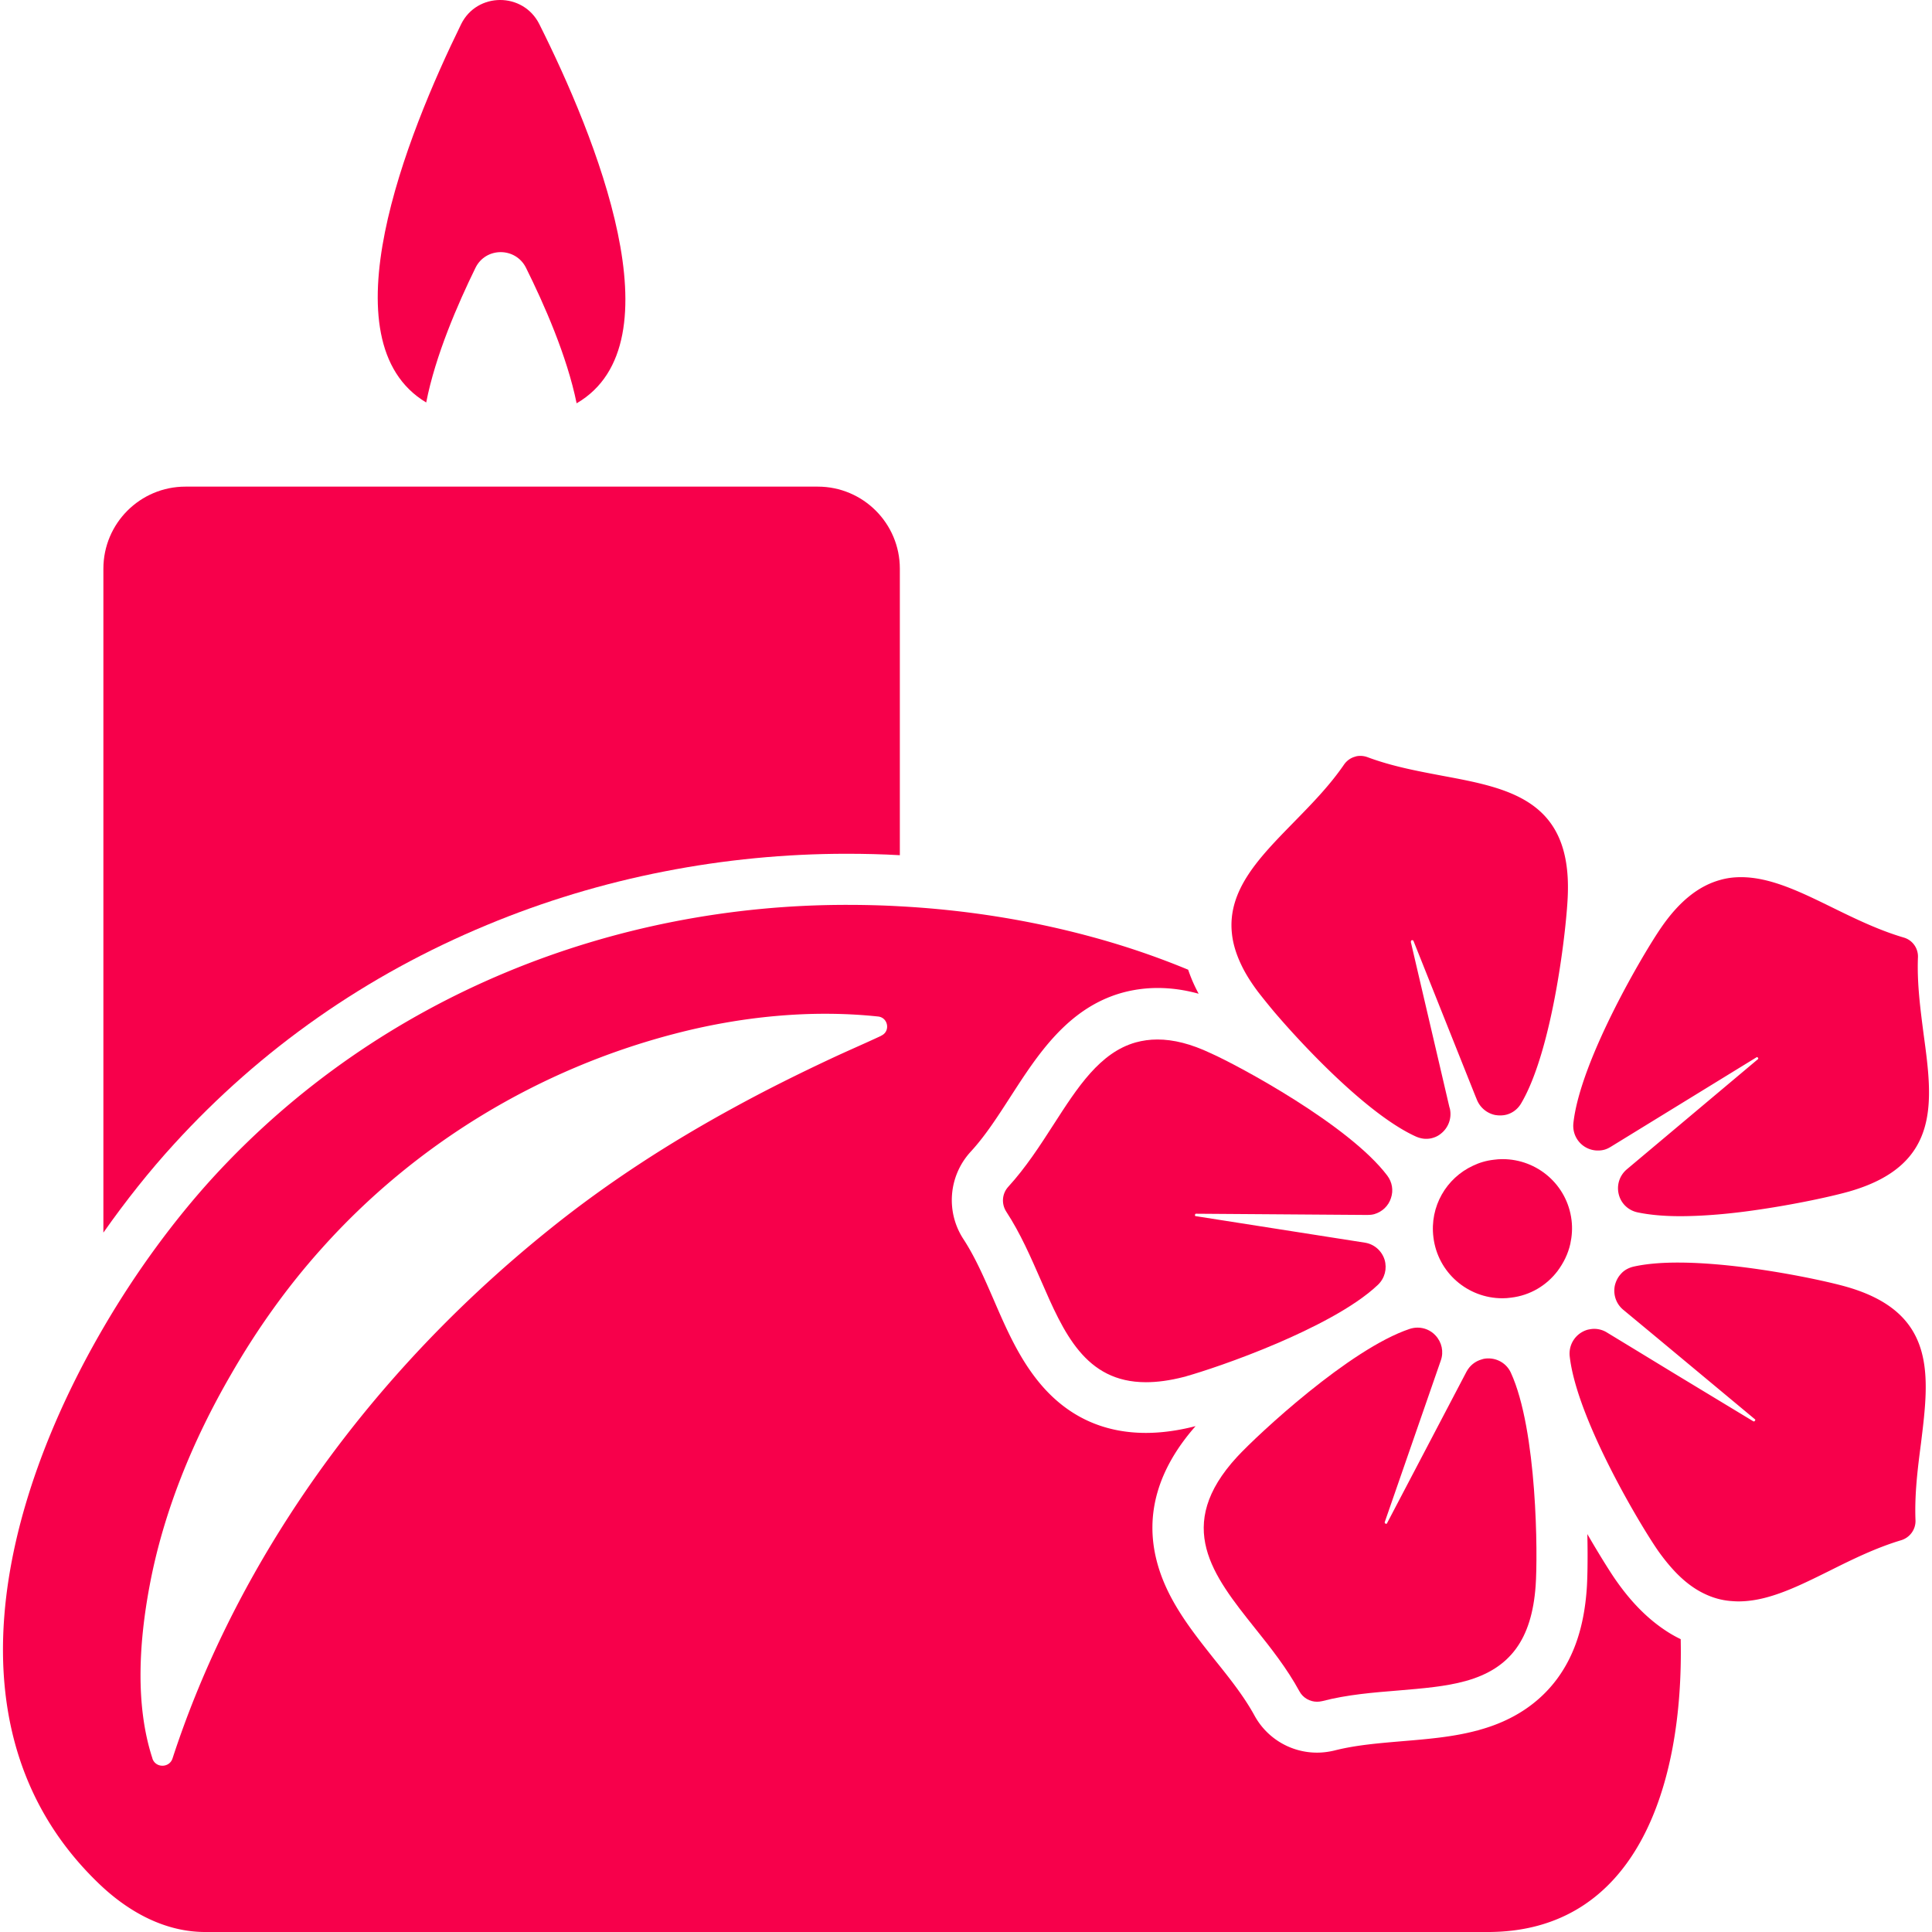
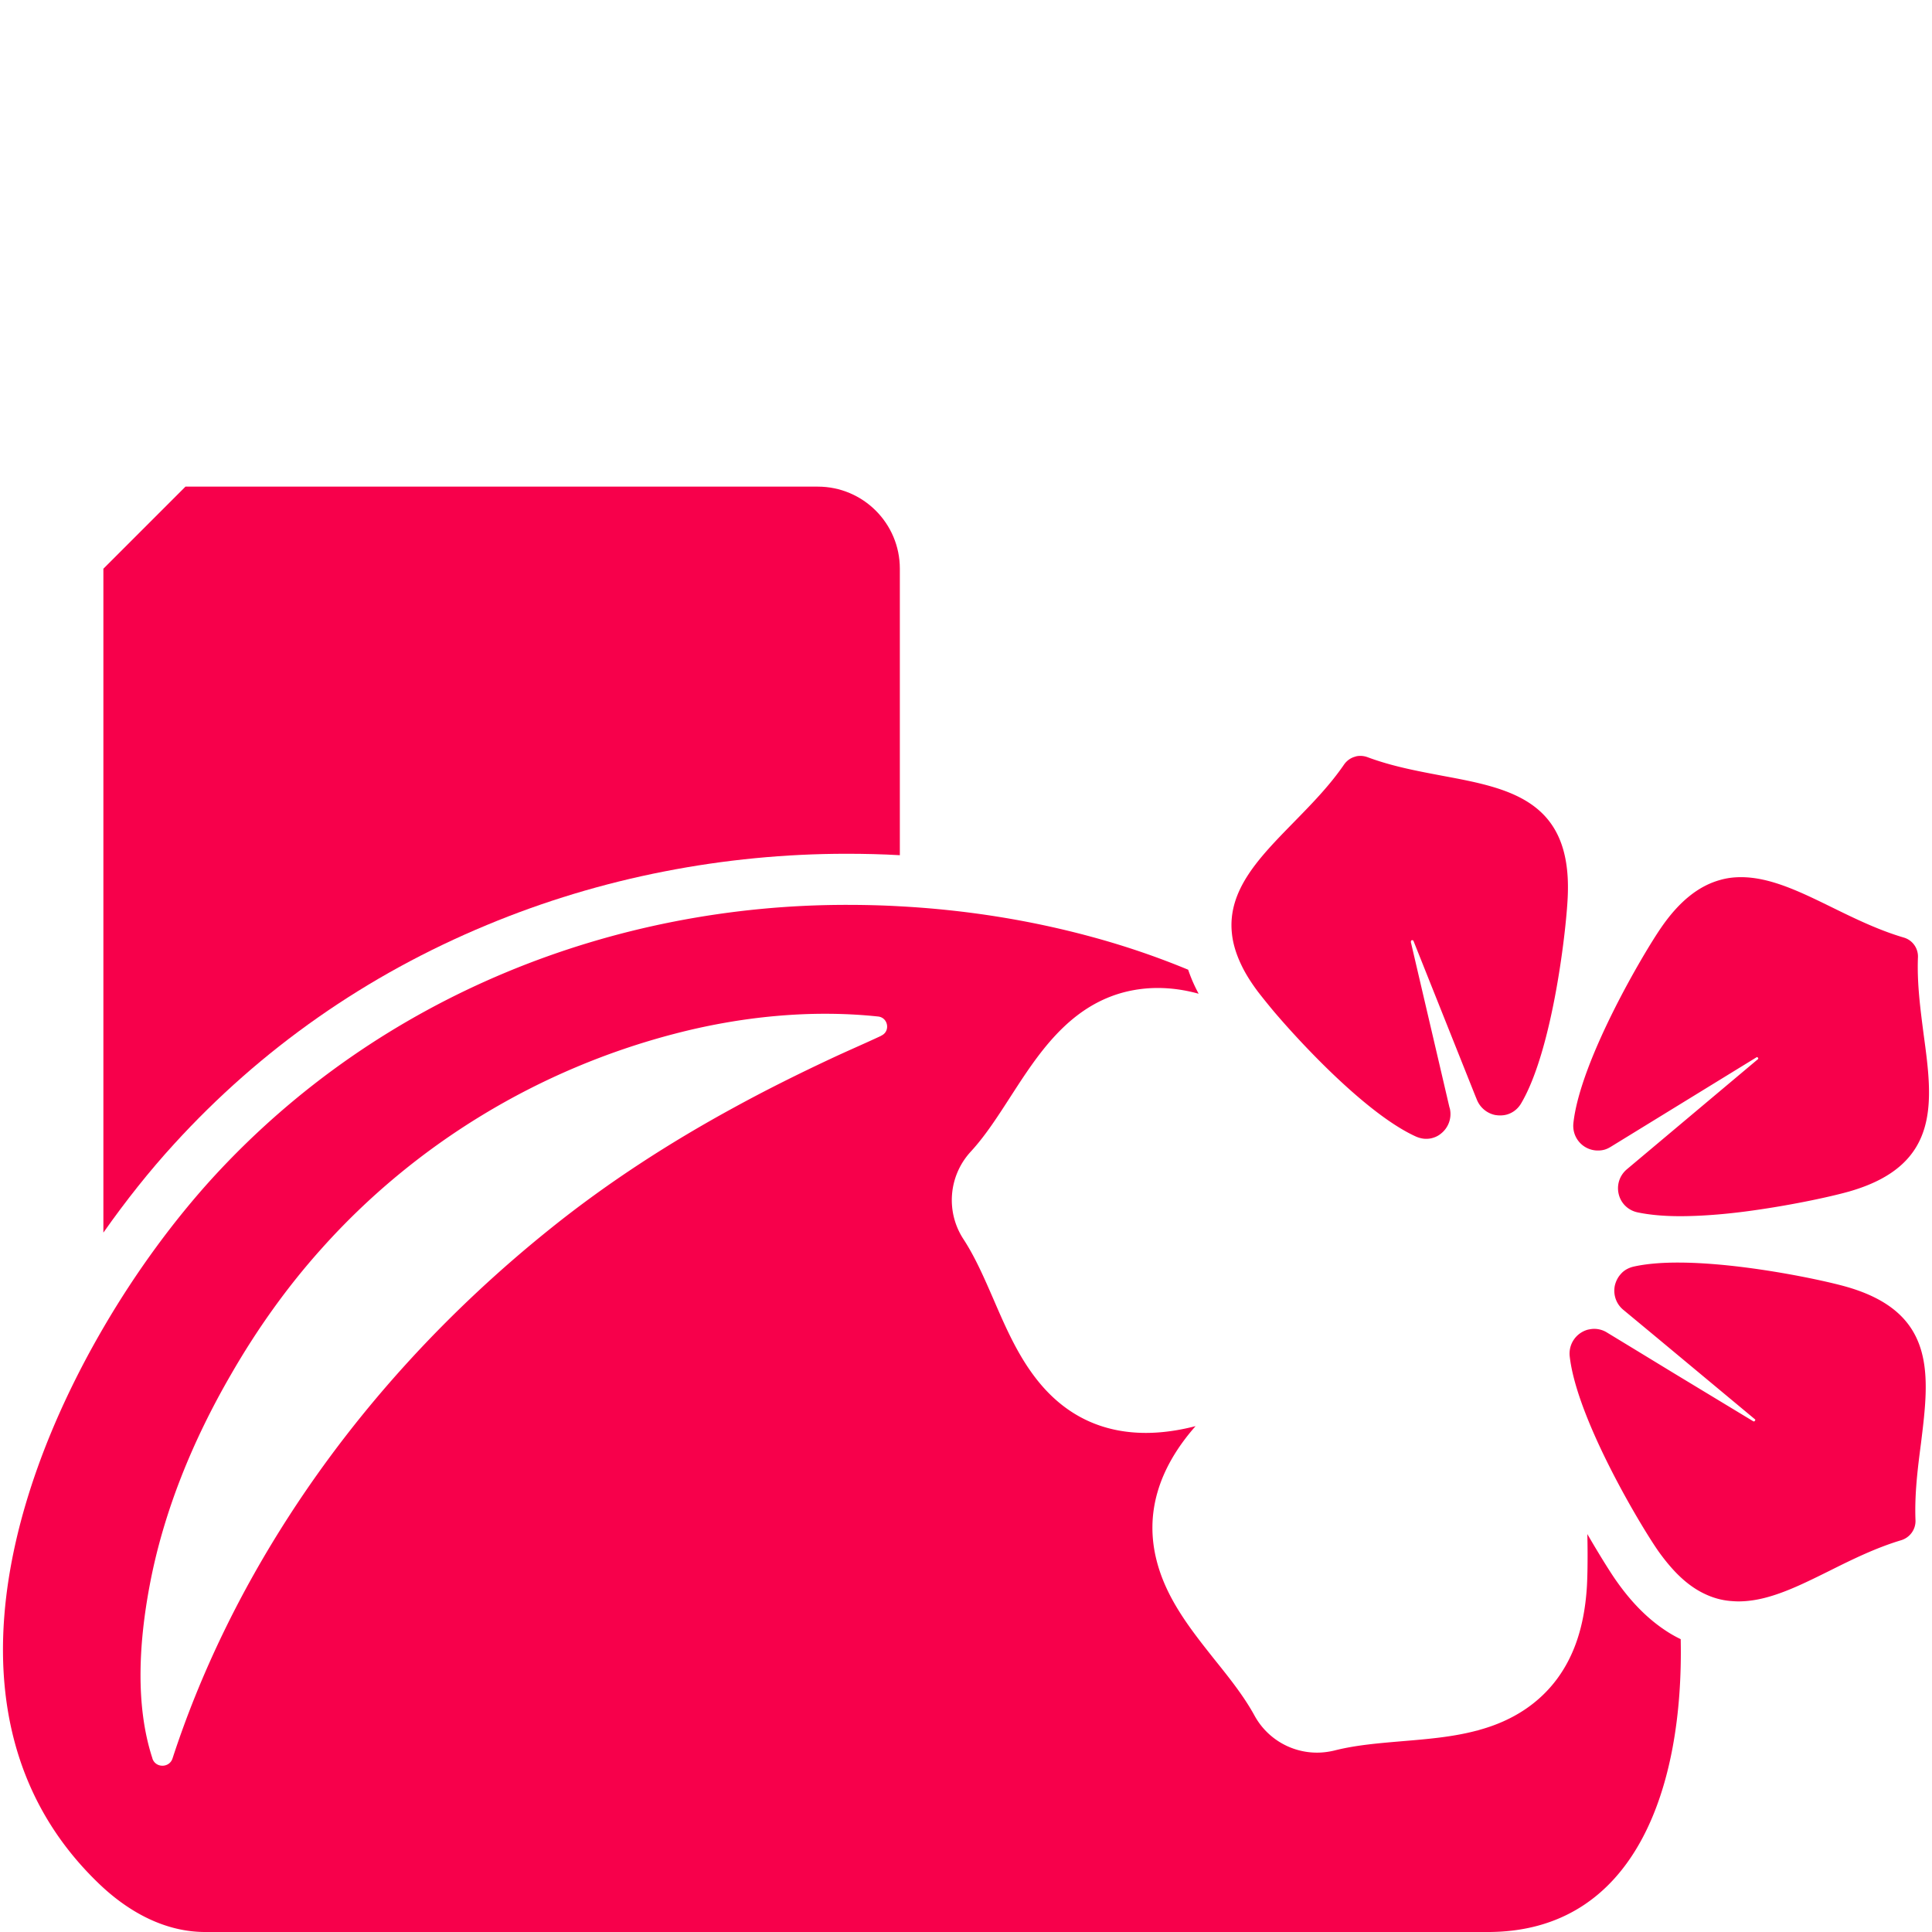
<svg xmlns="http://www.w3.org/2000/svg" version="1.1" width="512" height="512" x="0" y="0" viewBox="0 0 941.425 941.426" style="enable-background:new 0 0 512 512" xml:space="preserve" class="">
  <g>
-     <path d="M50.377 277.125v323.5c10.9-15.5 22.5-30.1 34.4-43.1 42.4-46.5 93.7-82.4 152.5-106.8 27.6-11.5 56.7-20.3 86.5-26.101 29.1-5.699 58.899-8.6 88.699-8.6 8.7 0 17.4.2 26 .7v-139.6c0-22.1-17.899-40-40-40h-308.1c-22.099.001-39.999 17.901-39.999 40.001z" fill="#f7004b" opacity="1" data-original="#000000" class="" />
+     <path d="M50.377 277.125v323.5c10.9-15.5 22.5-30.1 34.4-43.1 42.4-46.5 93.7-82.4 152.5-106.8 27.6-11.5 56.7-20.3 86.5-26.101 29.1-5.699 58.899-8.6 88.699-8.6 8.7 0 17.4.2 26 .7v-139.6c0-22.1-17.899-40-40-40h-308.1z" fill="#f7004b" opacity="1" data-original="#000000" class="" />
    <path d="M812.977 795.426c-9.199-5.801-17.5-13.9-25.3-25-2.3-3.2-7.7-11.7-14.2-22.9.301 12.9 0 23-.3 26.9-1.3 18-6 32.199-14.399 43.6-8.801 11.9-21.4 20.3-37.5 24.8l-1.301.4-.5.1c-11.699 3.101-24 4.101-35.899 5.101-11.7 1-22.8 1.899-33.101 4.5-2.8.699-5.8 1.1-8.699 1.1-12.7 0-24.4-6.9-30.5-18.1-5.101-9.301-12-18-19.4-27.2-11.5-14.5-23.4-29.4-28.2-48-5.899-22.7.5-44.9 18.9-65.8-8.5 2.199-16.7 3.3-24.2 3.3-20.9 0-38.3-8.101-51.7-24.2-10-12-16.3-26.4-22.3-40.3-4.7-10.8-9.1-21-14.901-29.9-8.699-13.3-7.3-30.8 3.5-42.6 7.2-7.8 13.2-17.2 19.601-27.101 13-20.1 27.7-43 54.3-50.399 5.5-1.5 11.3-2.3 17.2-2.3 6.5 0 13.1.899 20 2.8-2.101-3.9-3.8-7.8-5.101-11.7-15.199-6.3-30.8-11.6-46.6-15.901-30.8-8.399-62.3-13.3-93.901-15-8.699-.5-17.3-.699-26-.699-111.899 0-226.6 42.9-309.2 133.4-18 19.8-36.6 44.7-52.8 72.5-50 85.601-78.2 198.3-2.2 271.101 14.7 14.1 32.5 23.5 51.7 23.5h625c71.9 0 95.5-70.4 94-142.7a58.25 58.25 0 0 1-5.999-3.302zm-740.1-22.601c6.8-36.399 21.2-71.2 39.7-103.1 12.6-21.9 27.3-42.601 44.2-61.4 45.6-51 105.8-87.399 172-104.6 31.8-8.3 66.1-11.9 99.1-8.4 4.9.5 6.1 7.2 1.6 9.3 0 0-.1 0-.1.101-8.1 3.8-16.3 7.3-24.4 11.1-16 7.5-31.899 15.4-47.399 23.9-31.2 17-61.101 36.3-88.8 58.5-49.6 39.7-93.3 86.899-127.8 140.3-23.8 36.8-43.3 76.6-56.9 118.3-1.5 4.7-8.2 4.8-9.8.101v-.101c-8.601-26.301-6.401-57.301-1.401-84.001zM688.078 458.125h.2c.3 0 .399.301.5.4l30 75.201.899 2.2c1.601 3.899 5 6.6 8.9 7.399.7.101 1.5.2 2.3.2 1.1 0 2.2-.1 3.3-.4 2.9-.8 5.4-2.699 7-5.399 15.7-26.5 22.4-87.3 22.8-102.201 1.5-45.8-28.899-51.5-61.1-57.5-12.1-2.3-24.6-4.6-36.6-9.1-1.101-.4-2.301-.6-3.4-.6-.9 0-1.8.1-2.6.4-2.2.6-4.101 2-5.4 3.9-7.2 10.5-16.2 19.6-24.8 28.4-16.3 16.7-32 32.6-29.8 53.7.5 5.1 2.1 10.399 4.899 16.1 1.9 3.901 4.5 8 7.7 12.3 1.7 2.2 4.4 5.601 7.9 9.801 15.5 18.199 46.399 50.6 69.2 60.899 1.6.7 3.3 1.101 4.899 1.101 1.101 0 2.101-.101 3.101-.4 1.5-.4 2.899-1.1 4-2 3.699-2.8 5.6-7.6 4.5-12.4l-.2-.6-4.9-21-13.9-59.5c.102-.401.001-.801.602-.901zM900.078 627.125c-11.3-3.3-51.4-11.899-82.5-11.899-8.101 0-15.5.6-21.7 2-2.4.6-4.6 1.8-6.1 3.6-1.4 1.5-2.4 3.5-2.9 5.601-.9 4.399.6 8.899 4.1 11.8l16.4 13.6 47.7 39.7c.3.2.3.4.2.5-.101.3-.301.5-.5.6h-.101c-.1 0-.2 0-.399-.1l-38.5-23.3-19.7-12-13-7.9c-1.9-1.2-4.101-1.8-6.2-1.8h-.2c-1 0-2 .2-3 .4-5.7 1.6-9.399 7-8.8 12.899 3.4 30.601 34.8 83.101 43.4 95.3 2.8 3.9 5.6 7.301 8.5 10.301 4.3 4.399 8.8 7.8 13.6 10.1 4.1 2 8.3 3.2 12.8 3.6 1.3.101 2.601.2 3.9.2 4.5 0 9.3-.7 14.3-2.1 9.8-2.7 19.8-7.7 30.3-12.9 11-5.5 22.4-11.1 34.7-14.8 4.3-1.3 7.2-5.3 7-9.8-.5-12.7 1.1-25.4 2.7-37.601 4-32.601 7.899-63.301-36-76.001zM934.578 466.525c.2-4.5-2.7-8.5-7-9.7-12.2-3.6-23.7-9.2-34.7-14.6-15.5-7.601-30.2-14.8-44.5-14.8-3.5 0-6.9.399-10.3 1.399-10.4 2.9-19.8 10.4-28.5 23-8.5 12.2-39.601 64.901-42.9 95.5-.399 4 1.101 7.8 4.101 10.4 2.199 1.899 5 2.899 7.8 2.899 1.1 0 2.1-.1 3.2-.399 1.1-.3 2.1-.8 3.1-1.4l71-43.6c.1-.101.2-.101.2-.101h.1c.3 0 .5.4.5.4.2.4 0 .6-.2.7l-63.8 53.6c-3.5 3-5 7.601-3.899 12.101 1.1 4.5 4.6 7.8 9 8.8 6.1 1.3 13.3 1.899 20.8 1.899 12.2 0 25.2-1.3 35.7-2.8 21.399-3 39.6-7.2 46.3-9.1.5-.101 1-.3 1.399-.4 43.9-13 39.801-43.7 35.4-76.1-1.601-12.398-3.301-24.997-2.801-37.698z" fill="#f7004b" opacity="1" data-original="#000000" class="" />
-     <path d="M563.977 506.525c-3.699 0-7.199.5-10.5 1.4-17.5 4.899-28.399 21.899-40 39.899-6.699 10.4-13.6 21.101-22.199 30.5-3 3.3-3.4 8.2-1 12 7 10.7 12 22.3 17 33.7 11 25.3 21.5 49.5 51.1 49.5 5.5 0 11.6-.8 18.6-2.6.4-.101.9-.2 1.4-.4 6.7-1.9 24.5-7.6 44.3-16.1 15.8-6.801 37.101-17.2 48.8-28.4 3.301-3.2 4.5-7.8 3.2-12.2-1.399-4.399-5.1-7.6-9.6-8.3l-82.3-12.9c-.301 0-.5-.1-.5-.5 0 0 0-.6.399-.699h.3l83.301.6h.1c1.1 0 2.2-.1 3.3-.4 3.8-1.1 6.9-4 8.101-7.8 1.3-3.8.6-7.8-1.801-11-18.6-24.6-72.5-53.6-86-59.6-9.7-4.6-18.2-6.7-26.001-6.7zM758.977 619.325c2.9-3.899 5.101-8.3 6.2-13.2.8-3.699 1.101-7.6.601-11.6-2.101-17.2-16.7-29.7-33.601-29.7h-.2c-1.3 0-2.699.101-4.1.3-3.6.4-7 1.4-10.1 2.9-13 6-21.2 19.9-19.301 34.9 2.101 17.199 16.7 29.699 33.601 29.699 1.399 0 2.8-.1 4.2-.3 9.4-1.098 17.4-5.999 22.7-12.999zM633.177 824.125c1.7 3.2 5.101 5.101 8.601 5.101.8 0 1.6-.101 2.5-.3 12.3-3.2 25-4.2 37.3-5.2 11.8-1 22.899-1.9 32.6-4.601 21.7-6 32.2-20.3 34.101-46.3 1.1-14.8.8-76-12.101-104-2-4.3-6.3-6.899-10.899-6.899-1.101 0-2.2.1-3.301.5-3.199.899-5.8 3-7.399 6l-38.7 73.8c-.1.3-.3.3-.3.3h-.101c-.199 0-.5-.1-.6-.3-.1-.101-.2-.2-.1-.601l27.3-78.699c1.5-4.2.5-8.9-2.601-12.2-2.3-2.5-5.5-3.8-8.699-3.8-1.301 0-2.5.199-3.801.6-29.199 9.7-74 51.4-84.1 62.3-31.1 33.7-11.8 57.9 8.6 83.5 7.7 9.6 15.601 19.6 21.7 30.799zM231.677 130.525c5-10.2 19.5-10.2 24.6-.1 8.8 17.7 20 43 24.7 66.1 50.4-29.3 9.1-130.3-18.2-184.8-7.9-15.7-30.4-15.6-38.1.1-26.6 54.3-66.7 154.5-17 184.3 4.5-23 15.4-48 24-65.6z" fill="#f7004b" opacity="1" data-original="#000000" class="" />
  </g>
</svg>